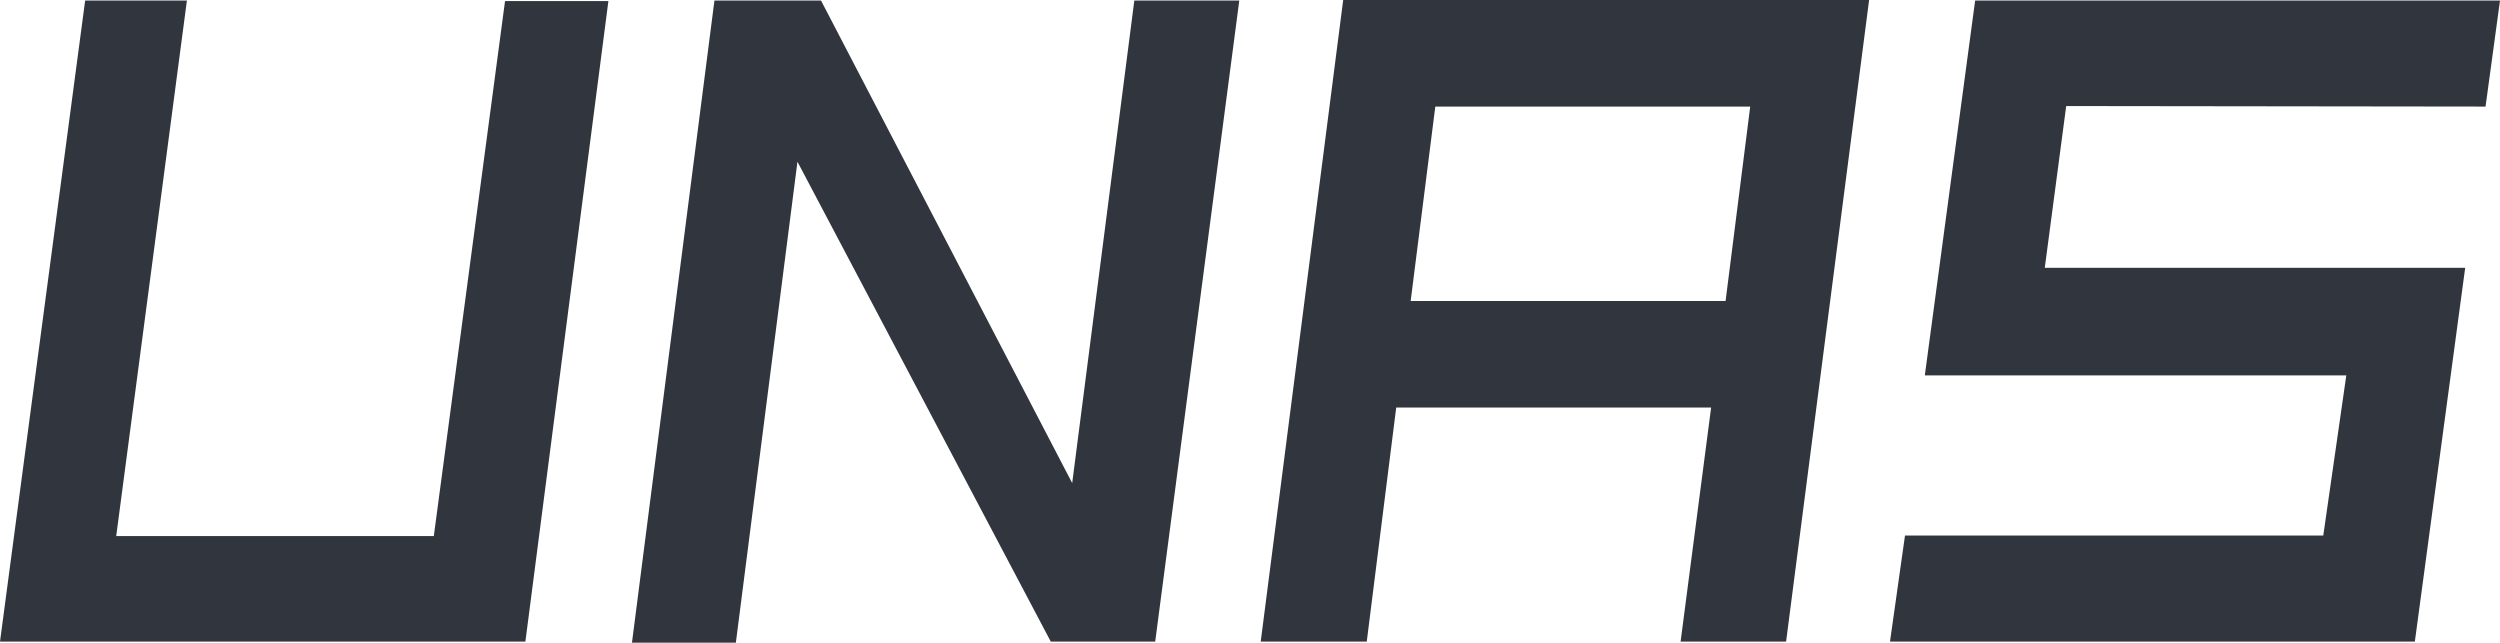
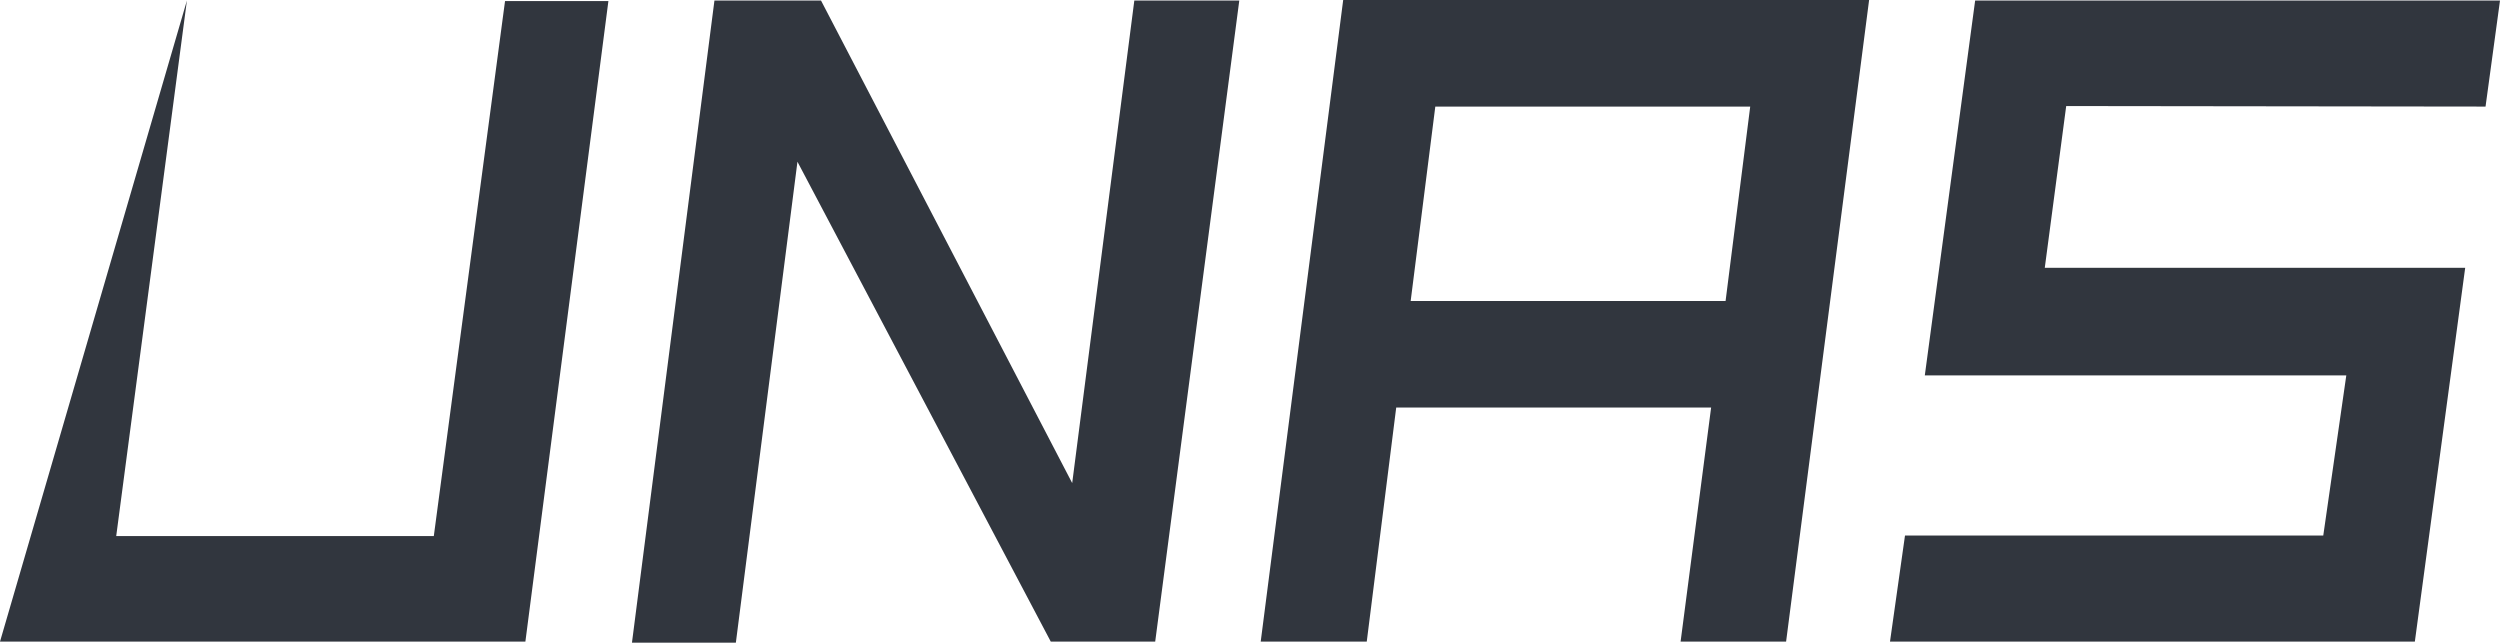
<svg xmlns="http://www.w3.org/2000/svg" viewBox="0 0 466.8 120" xml:space="preserve">
-   <path d="M464.1 19.9 466.8.1h-98l-9.4 70h78.7l-4.3 29.9h-78.1l-2.8 19.8h98l9.4-69.8h-78.5l4-30.2zm-228.7 99.9h19.8l5.5-43.7h58.8l-5.7 43.7h19.7L349 0h-98.2zM268 19.9h58.8l-4.6 36.3h-58.8zm-67.8 70.3L153.3.1h-19.9L118 120h19.4l11.5-89.8 47.3 89.6h19.5L231.4.1h-19.6zM81 100.1H21.7L34.9.1h-19L0 119.8h98.1L113.6.2H94.3z" style="fill-rule:evenodd;clip-rule:evenodd;fill:#31363e" />
+   <path d="M464.1 19.9 466.8.1h-98l-9.4 70h78.7l-4.3 29.9h-78.1l-2.8 19.8h98l9.4-69.8h-78.5l4-30.2zm-228.7 99.9h19.8l5.5-43.7h58.8l-5.7 43.7h19.7L349 0h-98.2zM268 19.9h58.8l-4.6 36.3h-58.8zm-67.8 70.3L153.3.1h-19.9L118 120h19.4l11.5-89.8 47.3 89.6h19.5L231.4.1h-19.6zM81 100.1H21.7L34.9.1L0 119.8h98.1L113.6.2H94.3z" style="fill-rule:evenodd;clip-rule:evenodd;fill:#31363e" />
</svg>